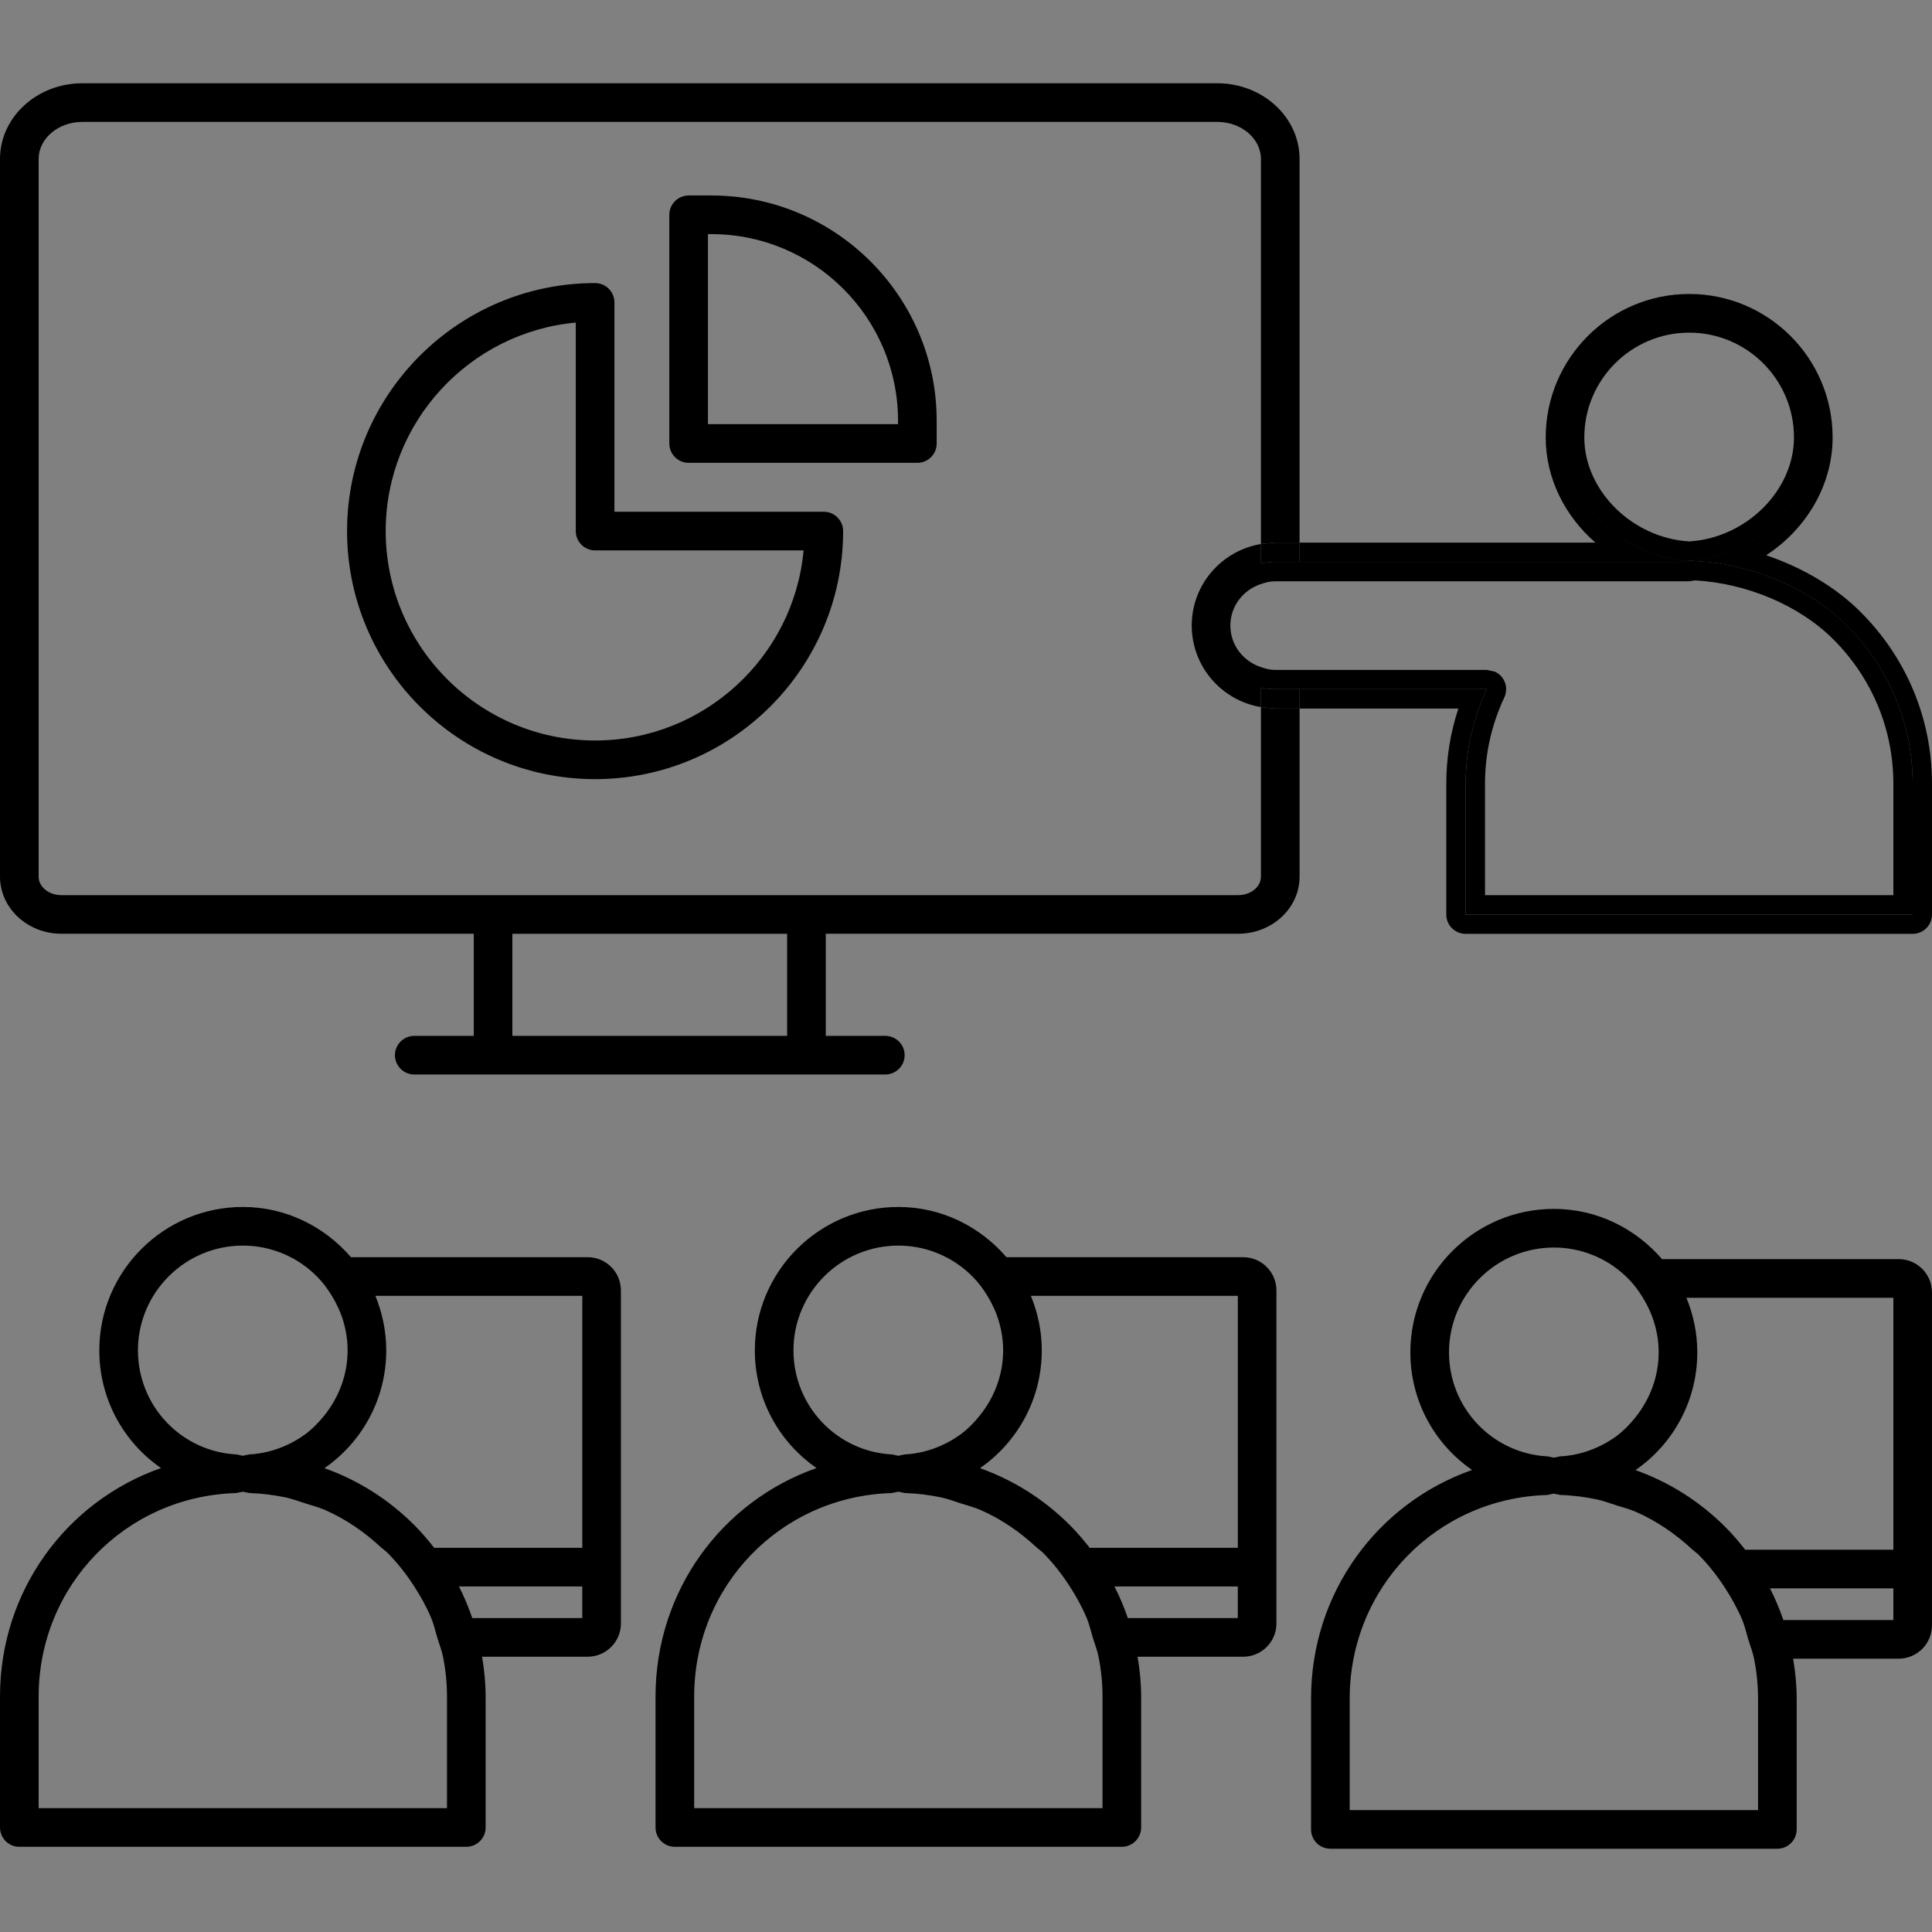
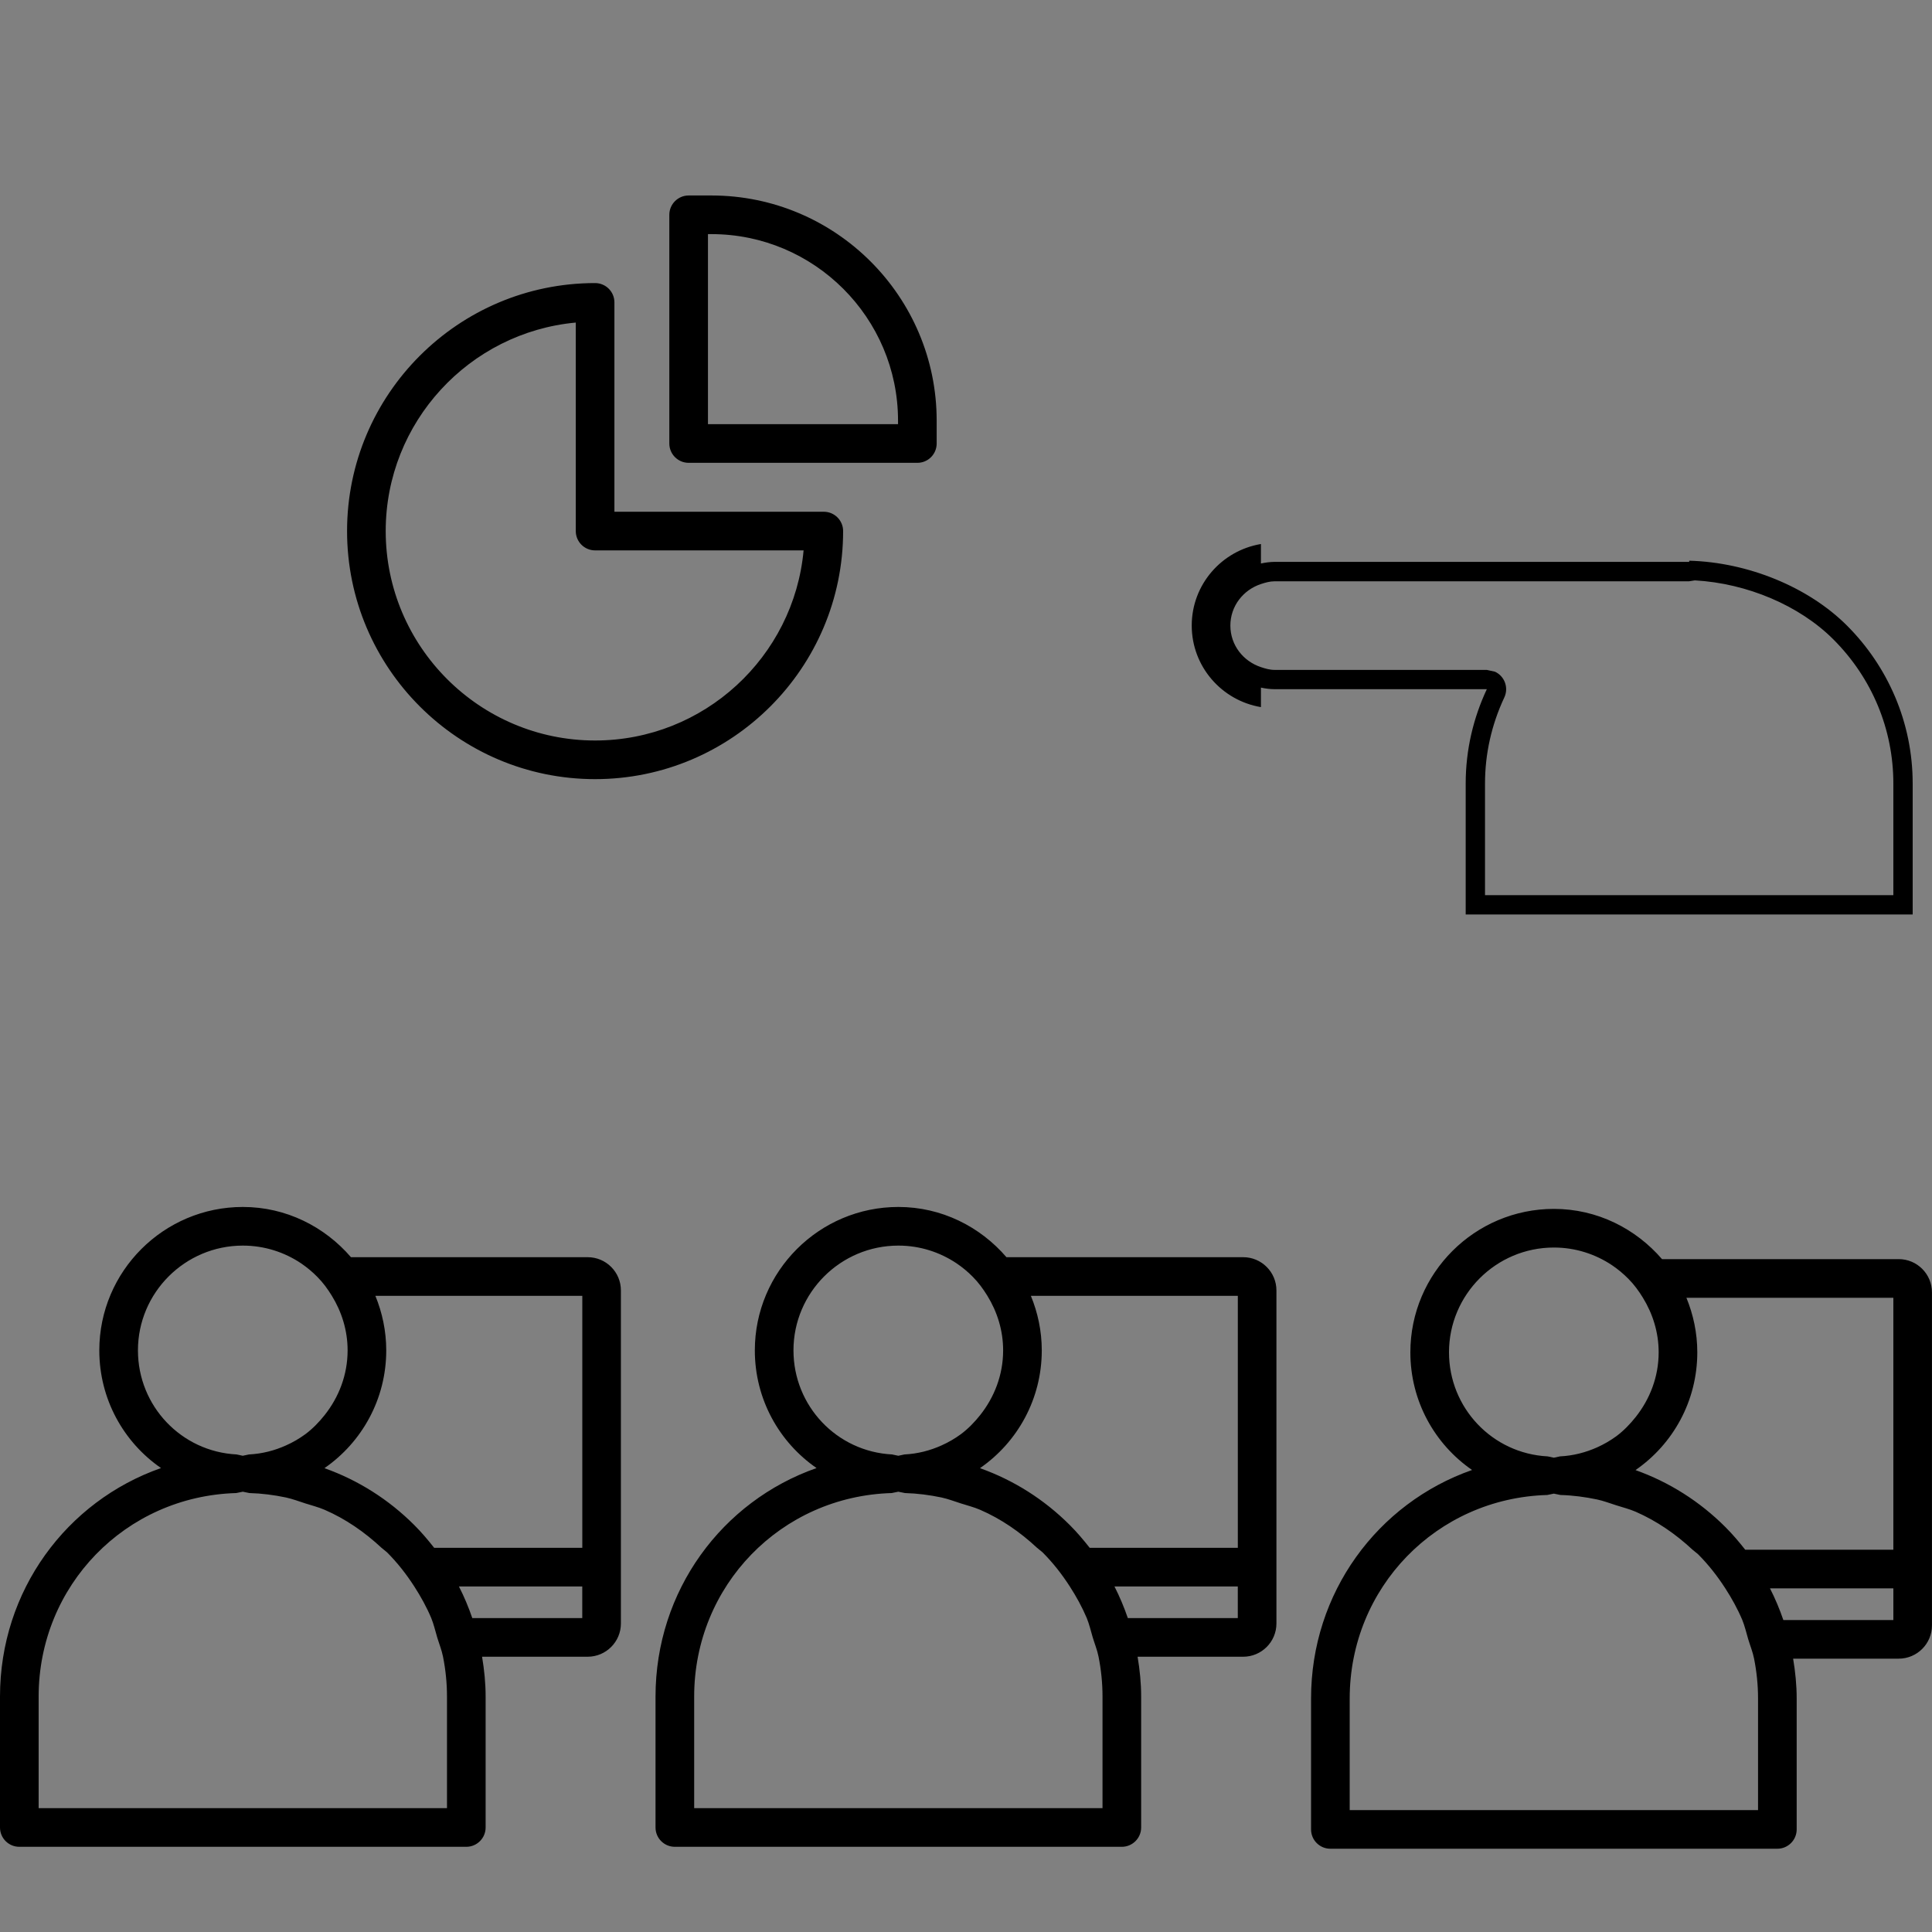
<svg xmlns="http://www.w3.org/2000/svg" xmlns:xlink="http://www.w3.org/1999/xlink" width="50" height="50">
  <rect width="100%" height="100%" fill="#808080" stroke="none" />
  <defs>
    <symbol id="education">
-       <path d="M32.633 18.301v4.389c0 .263-.264.476-.587.476h-30.459c-.324-.001-.587-.214-.587-.477v-18.574c0-.529.507-.96 1.13-.96h29.373c.623 0 1.13.431 1.13.96v9.964l.355-.036h.645v-9.928c0-1.081-.955-1.96-2.13-1.96h-29.373c-1.175 0-2.13.879-2.13 1.96v18.574c0 .813.712 1.476 1.587 1.476h10.674v2.643h-1.54c-.275 0-.5.224-.5.5s.225.5.5.5h12.191c.275 0 .5-.224.5-.5s-.225-.5-.5-.5h-1.541v-2.643h10.675c.875 0 1.587-.662 1.587-1.476v-4.353h-.645l-.355-.035m-12.262 8.507h-7.111v-2.641h7.111v2.641zM46.928 11.319c0-1.773-1.437-3.211-3.211-3.211-1.777 0-3.215 1.438-3.215 3.211 0 1.711 1.527 3.106 3.215 3.193 1.687-.086 3.211-1.482 3.211-3.193m-3.211 2.693c-1.474-.088-2.715-1.315-2.715-2.691 0-1.495 1.219-2.712 2.715-2.712s2.711 1.217 2.711 2.712c0 1.375-1.239 2.603-2.711 2.691M48.154 15.84c-.645-.645-1.506-1.153-2.445-1.47 1.031-.674 1.719-1.805 1.719-3.05 0-2.047-1.664-3.712-3.711-3.712-2.048 0-3.714 1.665-3.714 3.712 0 1.062.499 2.039 1.287 2.723h-7.657v.5h10.084v-.03c-1.688-.087-3.215-1.482-3.215-3.194 0-1.772 1.438-3.21 3.215-3.21 1.773 0 3.211 1.438 3.211 3.21 0 1.712-1.523 3.107-3.211 3.194 1.523.041 3.084.681 4.083 1.68 1.048 1.048 1.7 2.493 1.7 4.087v3.388h-11.569v-3.388c0-.875.2-1.7.547-2.442h-4.845v.5h4.109c-.207.628-.312 1.279-.312 1.943v3.387c0 .276.224.5.5.5h11.57c.275 0 .5-.224.5-.5v-3.388c0-1.673-.656-3.25-1.846-4.44" />
-       <path d="M32.988 17.837c-.123 0-.241-.016-.355-.041v.505l.355.036h.645v-.5h-.645zM32.633 14.079v.504c.113-.024.232-.04.355-.04h.645v-.5h-.645l-.355.036" />
      <path d="M32.633 14.583v-.504c-1.015.17-1.791 1.048-1.791 2.11s.776 1.941 1.791 2.111v-.505c.114.025.232.041.355.041h5.491c-.348.742-.547 1.567-.547 2.442v3.388h11.568v-3.388c0-1.594-.652-3.039-1.699-4.087-1-.999-2.561-1.639-4.084-1.68v.03h-10.729c-.123.002-.241.017-.355.042m11.084.46l.146-.023c1.351.075 2.71.652 3.584 1.527 1.001 1.001 1.553 2.327 1.553 3.733v2.887h-10.568v-2.887c0-.771.168-1.522.5-2.231.117-.25.009-.548-.241-.665l-.212-.047h-5.491c-.126 0-.242-.034-.355-.072-.457-.151-.791-.568-.791-1.075 0-.506.334-.924.791-1.075.113-.037.229-.071.355-.071h10.729zM15.401 20.164c-3.54 0-6.419-2.879-6.419-6.42 0-3.539 2.879-6.418 6.419-6.418.276 0 .5.223.5.5v5.418h5.419c.275 0 .5.224.5.5 0 3.541-2.879 6.42-6.419 6.42m-.5-11.816c-2.754.254-4.919 2.577-4.919 5.396 0 2.988 2.431 5.42 5.419 5.42 2.819 0 5.144-2.165 5.396-4.92h-5.396c-.276 0-.5-.224-.5-.5v-5.396zM23.741 11.978h-5.919c-.275 0-.5-.224-.5-.5v-5.919c0-.276.225-.5.5-.5h.589c3.215 0 5.83 2.614 5.83 5.828v.591c0 .276-.223.5-.5.5m-5.419-1h4.919v-.091c0-2.662-2.167-4.828-4.83-4.828h-.089v4.919zM15.21 32.536h-6.127c-.681-.789-1.677-1.3-2.798-1.3-2.049 0-3.715 1.665-3.715 3.712 0 1.26.629 2.377 1.597 3.045-2.445.858-4.167 3.173-4.167 5.915v3.387c0 .276.223.5.5.5h11.568c.275 0 .5-.224.5-.5v-3.387c0-.35-.035-.693-.092-1.032h2.733c.474 0 .86-.386.86-.859v-8.62c.001-.475-.385-.861-.859-.861m-5.214 2.412c0-.5-.103-.977-.281-1.412h5.355v6.521h-3.834c-.16-.203-.328-.403-.515-.589-.665-.665-1.456-1.163-2.319-1.47v-.006c.965-.669 1.594-1.784 1.594-3.044m-6.426 0c0-1.495 1.219-2.712 2.715-2.712.557 0 1.076.17 1.507.459.151.103.293.22.421.351.145.146.268.313.376.49.253.412.407.893.407 1.412 0 .635-.228 1.212-.594 1.674-.147.185-.311.354-.5.495-.156.114-.322.211-.5.29-.295.133-.617.217-.959.234l-.16.034-.159-.034c-1.433-.073-2.554-1.255-2.554-2.693m7.998 11.847h-10.568v-2.887c0-2.871 2.246-5.185 5.113-5.268l.17-.035.172.035c.322.009.637.05.947.115.17.037.334.1.5.153.168.054.338.096.5.166.539.234 1.03.572 1.469.981l.144.118c.271.271.502.568.705.882.169.262.32.534.44.819.066.161.104.332.154.499s.117.329.151.501c.067.336.103.682.103 1.032v2.889zm3.502-4.919h-2.847c-.096-.281-.211-.555-.346-.819h3.192v.819zM32.175 32.536h-6.128c-.68-.789-1.676-1.3-2.797-1.3-2.049 0-3.715 1.665-3.715 3.712 0 1.26.629 2.377 1.597 3.045-2.445.857-4.167 3.173-4.167 5.915v3.387c0 .276.223.5.5.5h11.568c.275 0 .5-.224.5-.5v-3.387c0-.35-.035-.693-.092-1.032h2.733c.474 0 .86-.386.86-.859v-8.62c.001-.475-.386-.861-.859-.861m-5.214 2.412c0-.5-.103-.977-.282-1.412h5.356v6.521h-3.834c-.16-.203-.328-.403-.515-.589-.665-.665-1.456-1.163-2.319-1.47v-.006c.965-.669 1.594-1.784 1.594-3.044m-6.426 0c0-1.495 1.217-2.712 2.715-2.712.557 0 1.074.17 1.506.459.152.103.294.22.422.351.145.146.267.313.376.49.253.412.407.893.407 1.412 0 .635-.228 1.212-.594 1.674-.147.185-.311.354-.5.495-.156.114-.322.211-.5.29-.295.133-.617.217-.959.234l-.16.034-.16-.034c-1.432-.073-2.553-1.255-2.553-2.693m7.998 11.847h-10.568v-2.887c0-2.871 2.246-5.185 5.113-5.268l.17-.035.172.035c.322.009.637.05.947.115.17.037.334.1.5.153.168.054.338.096.5.166.539.234 1.03.572 1.469.981l.144.118c.271.271.502.568.705.882.169.262.319.534.44.819.066.161.104.332.154.499s.117.329.151.501c.067.336.103.682.103 1.032v2.889zm3.502-4.919h-2.847c-.096-.281-.211-.555-.346-.819h3.192v.819zM49.14 32.586h-6.127c-.681-.789-1.677-1.3-2.798-1.3-2.049 0-3.715 1.665-3.715 3.712 0 1.26.629 2.377 1.597 3.045-2.445.857-4.167 3.173-4.167 5.915v3.387c0 .276.223.5.5.5h11.568c.275 0 .5-.224.5-.5v-3.387c0-.35-.035-.693-.092-1.032h2.733c.474 0 .86-.386.86-.859v-8.62c.001-.475-.386-.861-.859-.861m-5.214 2.412c0-.5-.103-.976-.282-1.412h5.356v6.521h-3.834c-.16-.204-.328-.402-.515-.589-.665-.664-1.456-1.163-2.319-1.47v-.006c.965-.668 1.594-1.784 1.594-3.044m-6.426 0c0-1.495 1.217-2.712 2.715-2.712.557 0 1.074.17 1.506.459.152.103.294.221.422.351.145.146.268.313.376.49.253.413.407.894.407 1.412 0 .635-.228 1.212-.594 1.674-.147.185-.311.355-.5.496-.156.114-.322.21-.5.29-.295.132-.617.216-.959.233l-.16.034-.159-.034c-1.433-.073-2.554-1.255-2.554-2.693m7.998 11.847h-10.568v-2.887c0-2.871 2.246-5.185 5.113-5.268l.17-.035.172.035c.322.009.637.051.947.116.17.036.334.1.5.152.168.054.338.096.5.166.539.236 1.03.572 1.469.981l.144.118c.271.271.502.568.705.882.169.262.32.534.44.819.066.161.104.333.154.5s.117.328.151.5c.067.337.103.682.103 1.032v2.889zm3.502-4.919h-2.847c-.096-.28-.211-.555-.346-.819h3.193v.819z" />
    </symbol>
  </defs>
  <view id="gray" viewBox="0 50 50 50" />
  <view id="white" viewBox="0 100 50 50" />
  <view id="green" viewBox="0 150 50 50" />
  <view id="blue" viewBox="0 200 50 50" />
  <view id="indigo" viewBox="0 250 50 50" />
  <view id="violet" viewBox="0 300 50 50" />
  <use xlink:href="#education" x="0" y="0" fill="#000000" />
  <use xlink:href="#education" x="0" y="50" fill="#999999" />
  <use xlink:href="#education" x="0" y="100" fill="#ffffff" />
  <use xlink:href="#education" x="0" y="150" fill="green" />
  <use xlink:href="#education" x="0" y="200" fill="blue" />
  <use xlink:href="#education" x="0" y="250" fill="indigo" />
  <use xlink:href="#education" x="0" y="300" fill="violet" />
</svg>